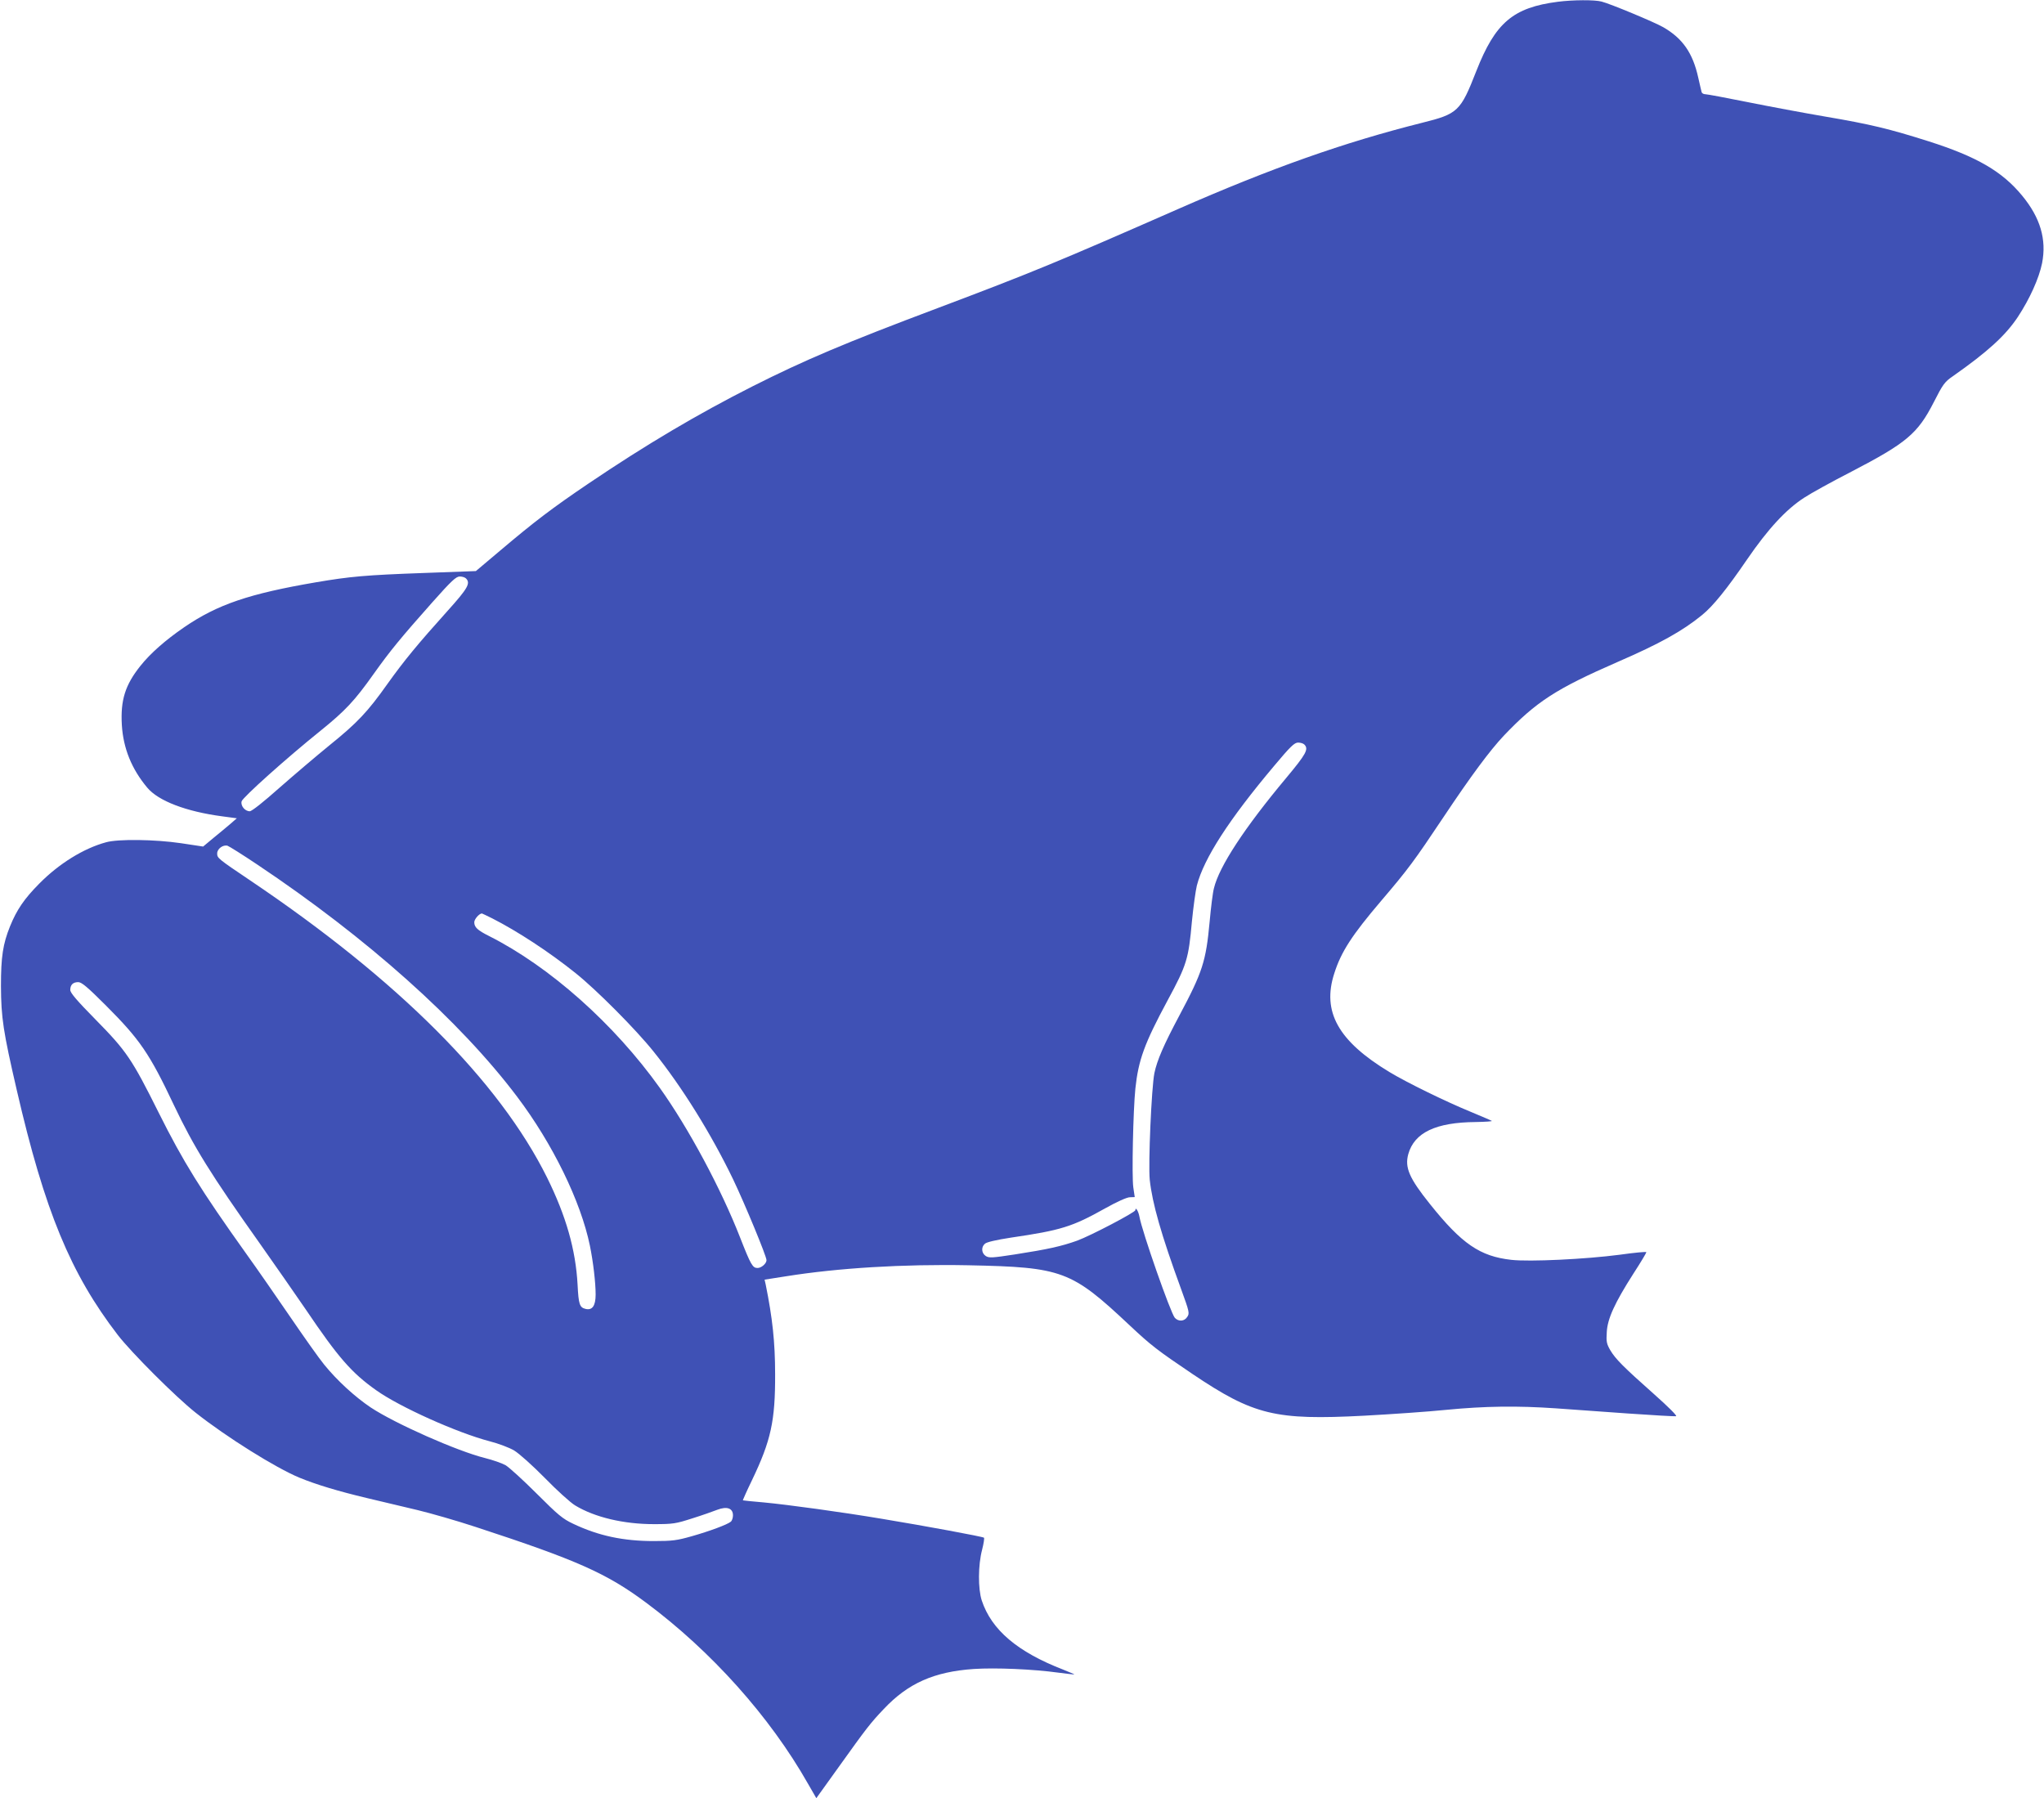
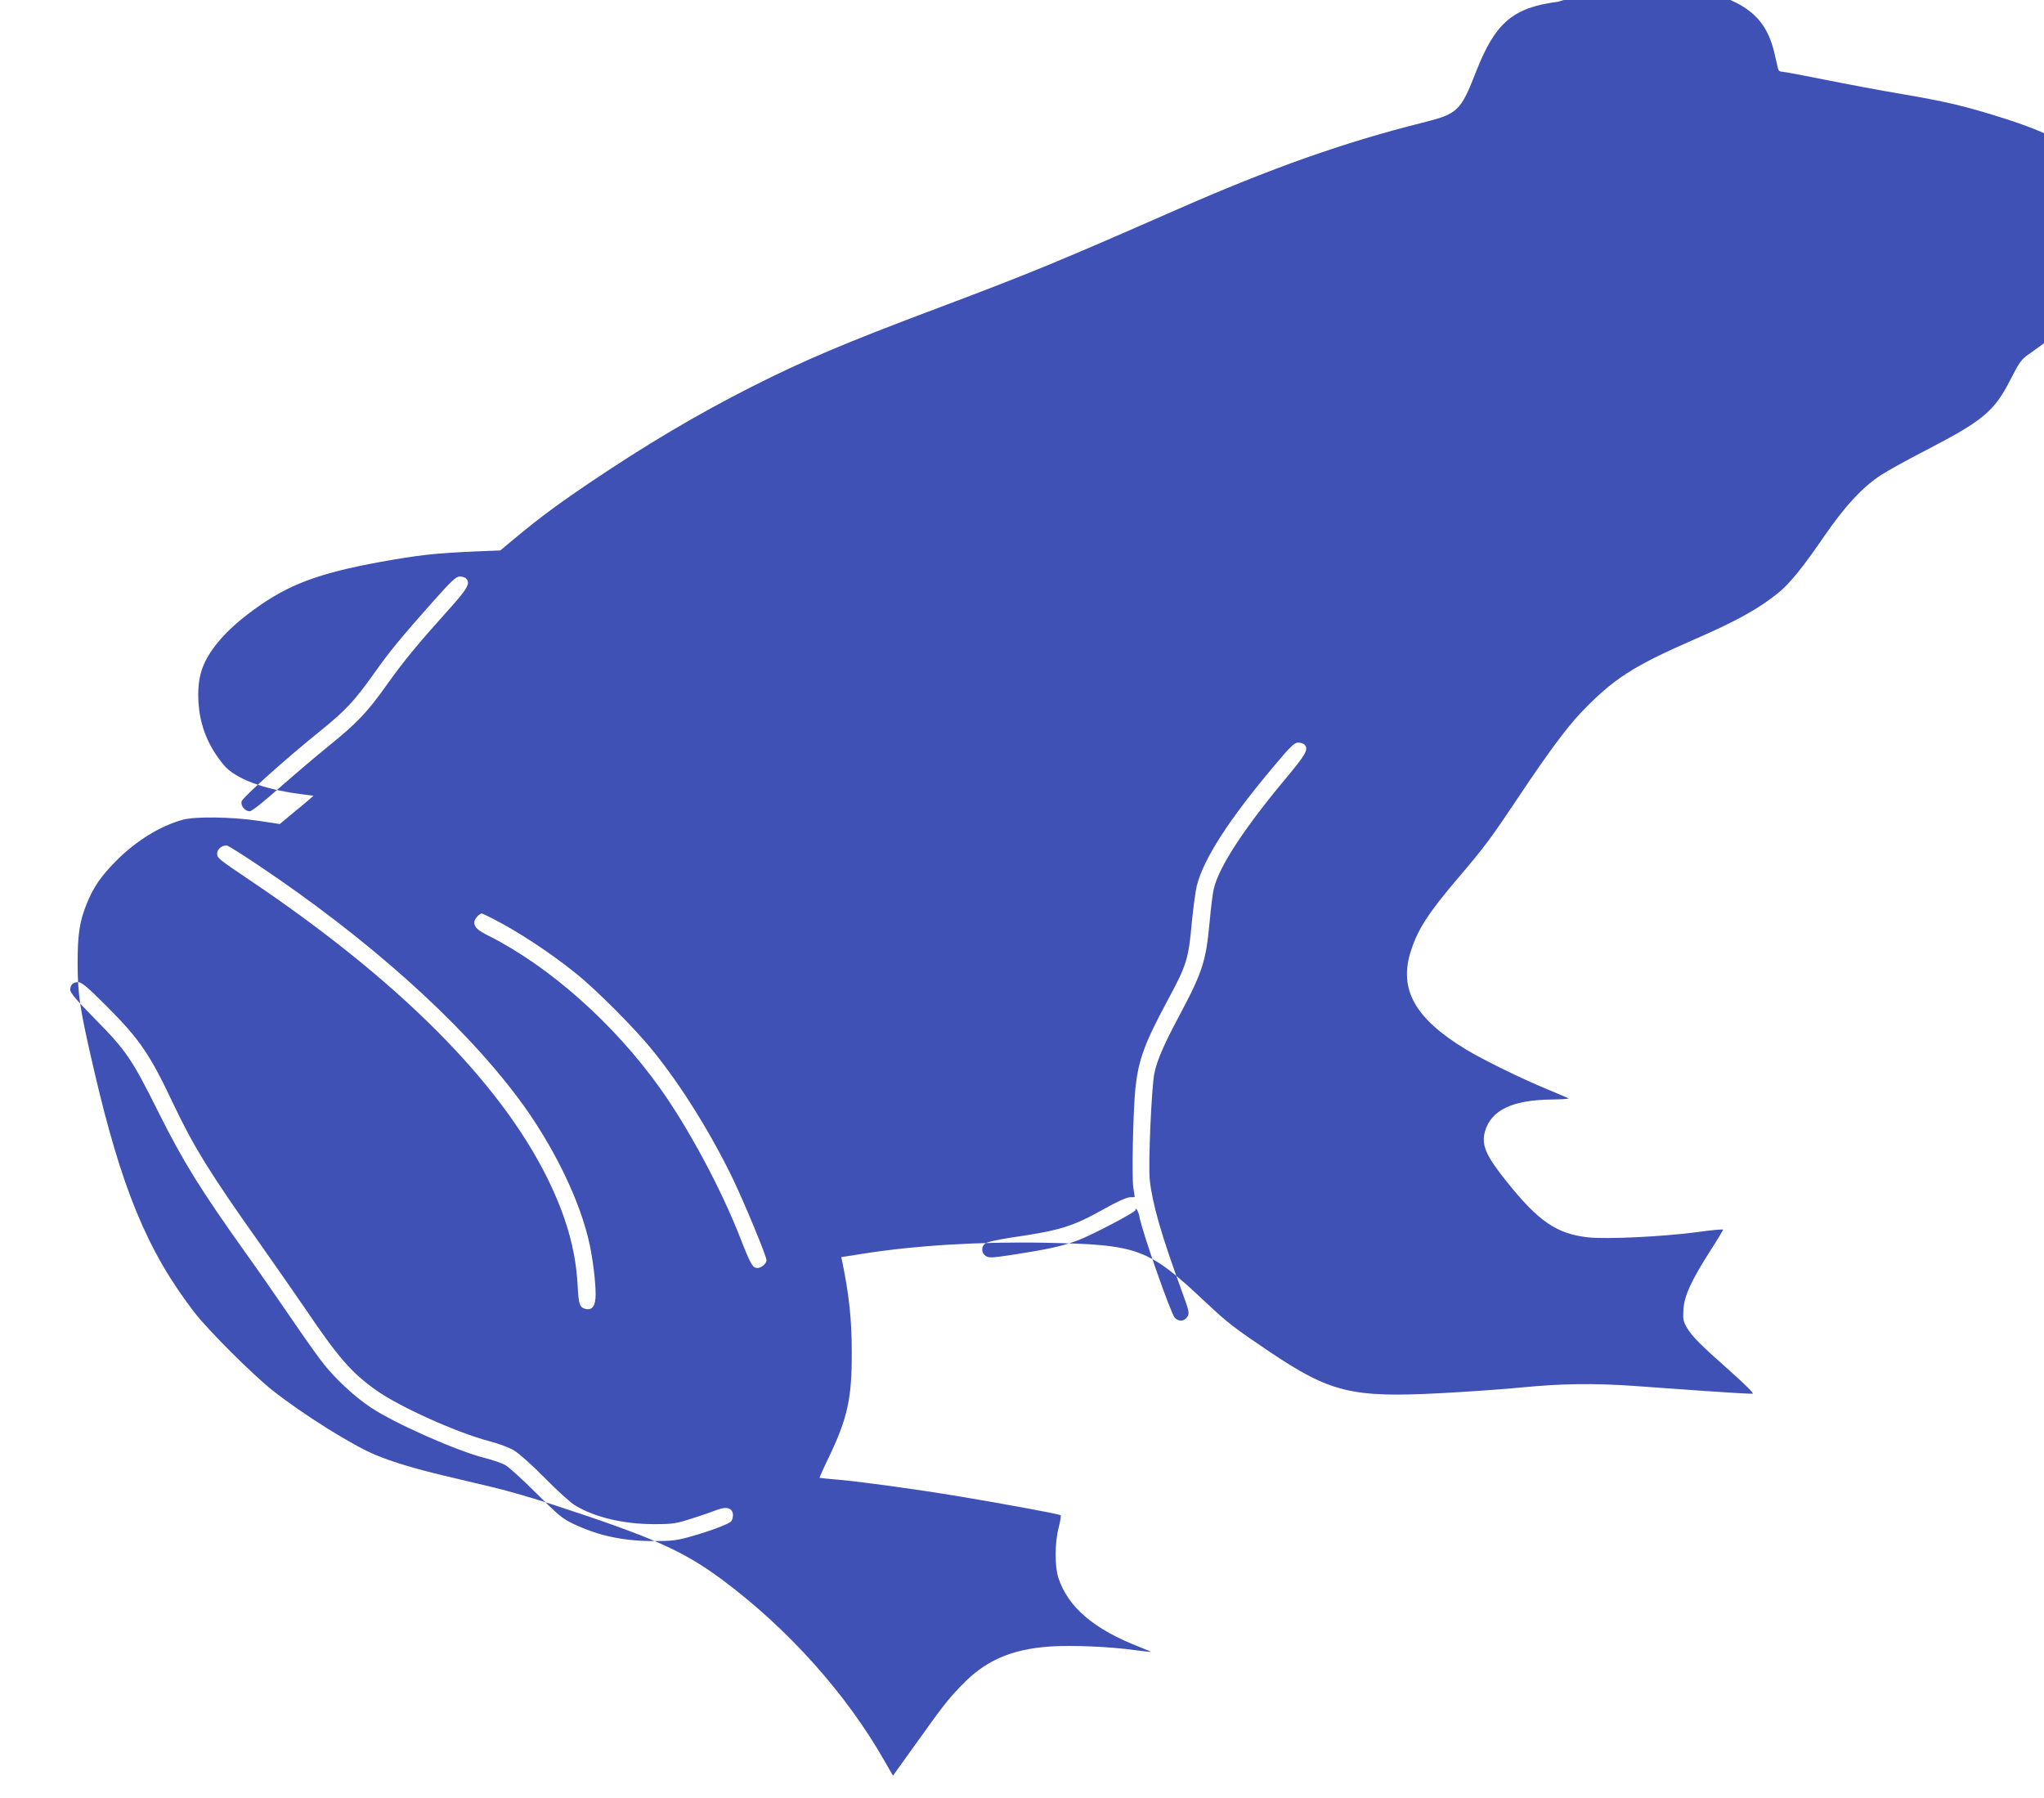
<svg xmlns="http://www.w3.org/2000/svg" version="1.0" width="1280pt" height="1126pt" viewBox="0 0 1280 1126" preserveAspectRatio="xMidYMid meet">
  <g transform="translate(0,1126) scale(0.1,-0.1)" fill="#3f51b5" stroke="none">
-     <path d="M9756 11249 c-281 -36 -392 -131 -511 -434 -99 -253 -115 -268 -340 -324 -493 -124 -942 -283 -1530 -541 -758 -333 -916 -398 -1505 -620 -580 -218 -834 -326 -1159 -490 -342 -173 -665 -364 -1026 -608 -229 -155 -338 -238 -552 -419 l-153 -129 -327 -12 c-364 -13 -461 -22 -673 -58 -421 -72 -618 -139 -827 -282 -118 -81 -211 -163 -274 -242 -95 -119 -125 -214 -116 -370 9 -146 61 -275 159 -392 69 -83 243 -150 471 -180 l90 -12 -39 -34 c-21 -18 -69 -58 -106 -88 l-66 -55 -139 21 c-163 24 -392 27 -468 6 -141 -38 -296 -134 -420 -260 -94 -95 -140 -163 -182 -266 -45 -112 -57 -191 -57 -375 1 -198 14 -284 99 -651 175 -758 337 -1149 633 -1534 87 -112 361 -386 487 -486 192 -152 502 -346 650 -407 104 -43 244 -85 420 -127 94 -22 238 -56 320 -76 83 -20 247 -67 365 -106 633 -207 819 -290 1065 -473 410 -305 776 -714 1014 -1133 l53 -92 145 202 c166 232 194 269 278 357 152 161 315 233 563 250 135 9 372 -1 530 -23 53 -7 98 -12 100 -11 1 1 -31 14 -70 30 -287 111 -449 249 -510 433 -24 74 -23 222 2 317 10 39 15 73 12 76 -8 7 -365 73 -637 118 -256 43 -593 89 -742 103 -71 6 -129 12 -131 13 -1 1 24 58 57 126 119 248 146 372 145 664 0 201 -17 354 -59 561 l-7 31 134 21 c325 52 735 77 1143 69 589 -12 644 -33 1010 -377 133 -125 175 -157 393 -304 384 -258 518 -290 1074 -261 167 9 400 25 518 37 238 23 440 26 685 9 88 -6 290 -21 448 -32 158 -11 295 -19 303 -17 8 2 -49 59 -138 138 -195 173 -241 220 -274 275 -23 40 -26 54 -22 113 4 84 50 184 167 367 45 69 81 130 81 134 0 4 -75 -3 -167 -16 -213 -28 -565 -45 -679 -32 -196 22 -310 100 -509 349 -130 162 -159 229 -136 313 38 135 172 199 423 201 59 1 104 4 100 7 -4 3 -65 29 -137 59 -151 62 -395 181 -504 247 -321 194 -424 378 -345 619 43 135 111 239 294 454 169 198 207 250 388 521 176 264 291 418 378 511 205 215 327 294 714 463 263 114 407 194 529 294 69 56 156 164 281 347 131 191 244 314 359 388 41 27 173 100 294 162 346 180 416 238 517 436 57 112 68 127 119 162 218 153 329 254 407 371 75 114 133 243 152 337 29 149 -11 285 -125 423 -125 152 -284 244 -585 340 -246 78 -365 107 -648 155 -135 23 -354 64 -488 91 -134 27 -252 49 -263 49 -11 0 -21 6 -23 13 -2 6 -11 47 -21 90 -34 155 -98 247 -220 317 -56 32 -330 146 -385 160 -43 12 -181 11 -274 -1z m-6838 -3611 c30 -30 12 -62 -115 -203 -187 -208 -272 -311 -377 -458 -124 -175 -188 -243 -364 -385 -81 -66 -221 -185 -312 -265 -99 -88 -173 -147 -186 -147 -30 0 -58 34 -51 62 7 25 279 269 494 442 156 126 214 188 333 356 104 146 169 225 367 448 120 135 149 162 172 162 15 0 32 -5 39 -12z m5250 -1040 c29 -29 11 -60 -114 -210 -260 -311 -419 -553 -452 -690 -7 -25 -19 -120 -27 -210 -23 -248 -44 -314 -190 -588 -98 -184 -139 -279 -156 -360 -18 -90 -39 -568 -29 -668 16 -147 71 -342 197 -686 51 -140 53 -150 38 -172 -18 -29 -55 -31 -78 -6 -26 29 -205 539 -222 635 -6 33 -25 63 -25 39 0 -13 -278 -159 -365 -191 -98 -35 -183 -54 -389 -86 -144 -22 -162 -23 -183 -10 -27 18 -30 56 -5 77 10 10 71 24 162 38 314 46 385 68 590 183 75 42 137 70 156 70 l30 1 -9 61 c-10 68 -1 482 13 619 19 178 56 281 202 552 120 222 131 259 152 494 9 91 23 192 31 225 44 170 201 413 483 748 103 123 128 147 151 147 15 0 32 -5 39 -12z m-6558 -751 c687 -459 1269 -978 1628 -1454 223 -295 399 -656 456 -933 21 -103 36 -232 36 -306 0 -71 -21 -101 -64 -90 -36 9 -43 28 -49 151 -12 220 -72 430 -191 671 -300 604 -933 1237 -1858 1860 -205 138 -208 141 -208 170 0 29 37 56 65 48 11 -4 94 -56 185 -117z m1473 -338 c157 -80 355 -209 522 -343 130 -104 377 -352 488 -491 178 -221 361 -516 498 -800 74 -155 209 -481 209 -506 0 -21 -32 -49 -56 -49 -31 0 -42 19 -109 190 -119 305 -323 686 -504 939 -285 399 -688 758 -1069 950 -72 36 -92 55 -92 86 0 19 31 55 48 55 1 0 31 -14 65 -31z m-2421 -544 c213 -213 274 -301 427 -625 125 -263 231 -434 539 -868 92 -130 221 -316 287 -412 202 -299 286 -396 440 -505 147 -105 508 -267 711 -320 55 -14 124 -40 154 -58 31 -19 112 -91 192 -172 75 -77 161 -155 190 -172 122 -74 303 -117 493 -117 121 0 137 3 240 36 61 19 131 44 157 54 60 23 98 10 98 -35 0 -16 -6 -34 -14 -40 -22 -18 -132 -59 -245 -91 -92 -26 -120 -30 -237 -30 -191 0 -346 33 -504 108 -66 31 -94 54 -229 189 -85 85 -173 165 -195 178 -23 13 -81 33 -129 45 -173 43 -562 215 -716 317 -98 66 -209 167 -291 268 -32 39 -126 172 -210 295 -85 124 -208 302 -275 395 -289 405 -397 579 -551 887 -168 337 -202 387 -395 583 -119 121 -159 168 -159 186 0 32 17 49 50 49 21 0 58 -31 172 -145z" />
+     <path d="M9756 11249 c-281 -36 -392 -131 -511 -434 -99 -253 -115 -268 -340 -324 -493 -124 -942 -283 -1530 -541 -758 -333 -916 -398 -1505 -620 -580 -218 -834 -326 -1159 -490 -342 -173 -665 -364 -1026 -608 -229 -155 -338 -238 -552 -419 c-364 -13 -461 -22 -673 -58 -421 -72 -618 -139 -827 -282 -118 -81 -211 -163 -274 -242 -95 -119 -125 -214 -116 -370 9 -146 61 -275 159 -392 69 -83 243 -150 471 -180 l90 -12 -39 -34 c-21 -18 -69 -58 -106 -88 l-66 -55 -139 21 c-163 24 -392 27 -468 6 -141 -38 -296 -134 -420 -260 -94 -95 -140 -163 -182 -266 -45 -112 -57 -191 -57 -375 1 -198 14 -284 99 -651 175 -758 337 -1149 633 -1534 87 -112 361 -386 487 -486 192 -152 502 -346 650 -407 104 -43 244 -85 420 -127 94 -22 238 -56 320 -76 83 -20 247 -67 365 -106 633 -207 819 -290 1065 -473 410 -305 776 -714 1014 -1133 l53 -92 145 202 c166 232 194 269 278 357 152 161 315 233 563 250 135 9 372 -1 530 -23 53 -7 98 -12 100 -11 1 1 -31 14 -70 30 -287 111 -449 249 -510 433 -24 74 -23 222 2 317 10 39 15 73 12 76 -8 7 -365 73 -637 118 -256 43 -593 89 -742 103 -71 6 -129 12 -131 13 -1 1 24 58 57 126 119 248 146 372 145 664 0 201 -17 354 -59 561 l-7 31 134 21 c325 52 735 77 1143 69 589 -12 644 -33 1010 -377 133 -125 175 -157 393 -304 384 -258 518 -290 1074 -261 167 9 400 25 518 37 238 23 440 26 685 9 88 -6 290 -21 448 -32 158 -11 295 -19 303 -17 8 2 -49 59 -138 138 -195 173 -241 220 -274 275 -23 40 -26 54 -22 113 4 84 50 184 167 367 45 69 81 130 81 134 0 4 -75 -3 -167 -16 -213 -28 -565 -45 -679 -32 -196 22 -310 100 -509 349 -130 162 -159 229 -136 313 38 135 172 199 423 201 59 1 104 4 100 7 -4 3 -65 29 -137 59 -151 62 -395 181 -504 247 -321 194 -424 378 -345 619 43 135 111 239 294 454 169 198 207 250 388 521 176 264 291 418 378 511 205 215 327 294 714 463 263 114 407 194 529 294 69 56 156 164 281 347 131 191 244 314 359 388 41 27 173 100 294 162 346 180 416 238 517 436 57 112 68 127 119 162 218 153 329 254 407 371 75 114 133 243 152 337 29 149 -11 285 -125 423 -125 152 -284 244 -585 340 -246 78 -365 107 -648 155 -135 23 -354 64 -488 91 -134 27 -252 49 -263 49 -11 0 -21 6 -23 13 -2 6 -11 47 -21 90 -34 155 -98 247 -220 317 -56 32 -330 146 -385 160 -43 12 -181 11 -274 -1z m-6838 -3611 c30 -30 12 -62 -115 -203 -187 -208 -272 -311 -377 -458 -124 -175 -188 -243 -364 -385 -81 -66 -221 -185 -312 -265 -99 -88 -173 -147 -186 -147 -30 0 -58 34 -51 62 7 25 279 269 494 442 156 126 214 188 333 356 104 146 169 225 367 448 120 135 149 162 172 162 15 0 32 -5 39 -12z m5250 -1040 c29 -29 11 -60 -114 -210 -260 -311 -419 -553 -452 -690 -7 -25 -19 -120 -27 -210 -23 -248 -44 -314 -190 -588 -98 -184 -139 -279 -156 -360 -18 -90 -39 -568 -29 -668 16 -147 71 -342 197 -686 51 -140 53 -150 38 -172 -18 -29 -55 -31 -78 -6 -26 29 -205 539 -222 635 -6 33 -25 63 -25 39 0 -13 -278 -159 -365 -191 -98 -35 -183 -54 -389 -86 -144 -22 -162 -23 -183 -10 -27 18 -30 56 -5 77 10 10 71 24 162 38 314 46 385 68 590 183 75 42 137 70 156 70 l30 1 -9 61 c-10 68 -1 482 13 619 19 178 56 281 202 552 120 222 131 259 152 494 9 91 23 192 31 225 44 170 201 413 483 748 103 123 128 147 151 147 15 0 32 -5 39 -12z m-6558 -751 c687 -459 1269 -978 1628 -1454 223 -295 399 -656 456 -933 21 -103 36 -232 36 -306 0 -71 -21 -101 -64 -90 -36 9 -43 28 -49 151 -12 220 -72 430 -191 671 -300 604 -933 1237 -1858 1860 -205 138 -208 141 -208 170 0 29 37 56 65 48 11 -4 94 -56 185 -117z m1473 -338 c157 -80 355 -209 522 -343 130 -104 377 -352 488 -491 178 -221 361 -516 498 -800 74 -155 209 -481 209 -506 0 -21 -32 -49 -56 -49 -31 0 -42 19 -109 190 -119 305 -323 686 -504 939 -285 399 -688 758 -1069 950 -72 36 -92 55 -92 86 0 19 31 55 48 55 1 0 31 -14 65 -31z m-2421 -544 c213 -213 274 -301 427 -625 125 -263 231 -434 539 -868 92 -130 221 -316 287 -412 202 -299 286 -396 440 -505 147 -105 508 -267 711 -320 55 -14 124 -40 154 -58 31 -19 112 -91 192 -172 75 -77 161 -155 190 -172 122 -74 303 -117 493 -117 121 0 137 3 240 36 61 19 131 44 157 54 60 23 98 10 98 -35 0 -16 -6 -34 -14 -40 -22 -18 -132 -59 -245 -91 -92 -26 -120 -30 -237 -30 -191 0 -346 33 -504 108 -66 31 -94 54 -229 189 -85 85 -173 165 -195 178 -23 13 -81 33 -129 45 -173 43 -562 215 -716 317 -98 66 -209 167 -291 268 -32 39 -126 172 -210 295 -85 124 -208 302 -275 395 -289 405 -397 579 -551 887 -168 337 -202 387 -395 583 -119 121 -159 168 -159 186 0 32 17 49 50 49 21 0 58 -31 172 -145z" />
  </g>
</svg>